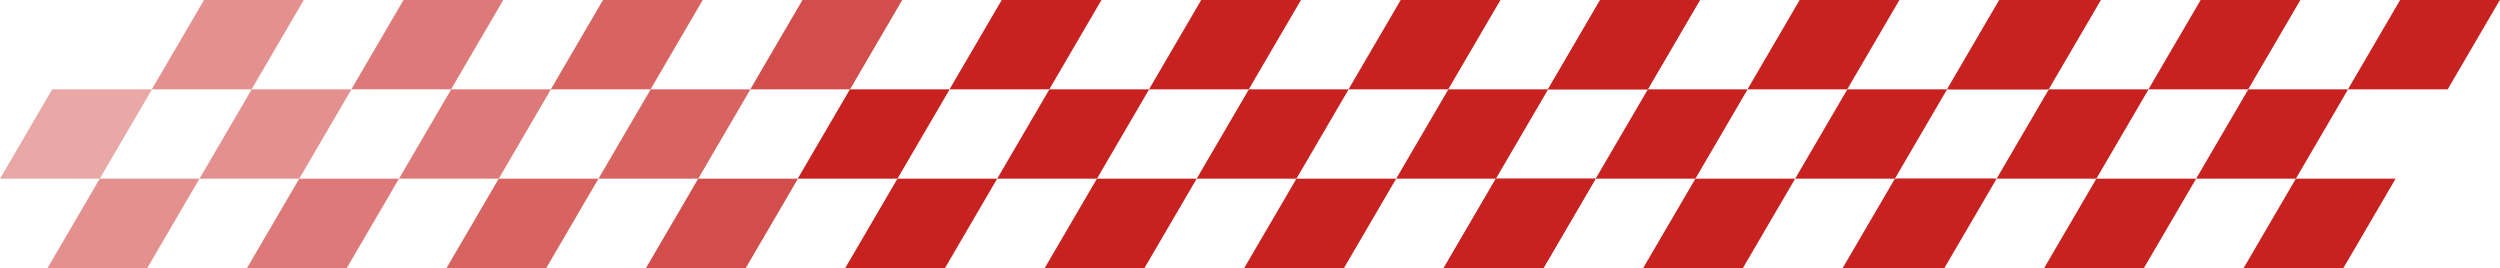
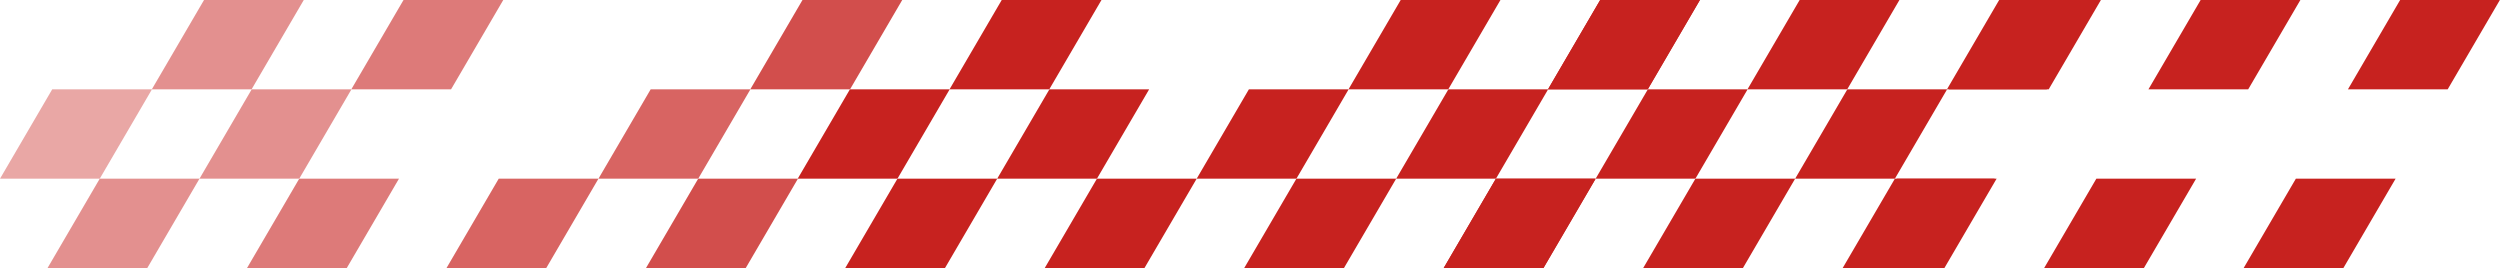
<svg xmlns="http://www.w3.org/2000/svg" fill="#000000" height="73.9" preserveAspectRatio="xMidYMid meet" version="1" viewBox="0.0 0.0 688.9 73.9" width="688.9" zoomAndPan="magnify">
  <g>
    <g>
      <g id="change1_2" opacity="0.6">
        <path d="M95.554 73.862L68.068 73.862 82.456 49.242 109.941 49.242 95.554 73.862z" fill="#c7221f" />
      </g>
      <g id="change1_10" opacity="0.5">
        <path d="M40.583 73.862L13.098 73.862 27.485 49.242 54.97 49.242 40.583 73.862z" fill="#c7221f" />
      </g>
      <g id="change1_6" opacity="0.5">
        <path d="M82.456 49.242L54.97 49.242 69.357 24.621 96.843 24.621 82.456 49.242z" fill="#c7221f" />
      </g>
      <g id="change1_11" opacity="0.4">
        <path d="M27.485 49.242L0 49.242 14.387 24.621 41.872 24.621 27.485 49.242z" fill="#c7221f" />
      </g>
      <g id="change1_9" opacity="0.6">
        <path d="M124.291 24.621L96.806 24.621 111.193 0 138.678 0 124.291 24.621z" fill="#c7221f" />
      </g>
      <g id="change1_4" opacity="0.5">
        <path d="M69.32 24.621L41.835 24.621 56.222 0 83.708 0 69.32 24.621z" fill="#c7221f" />
      </g>
      <g id="change1_16" opacity="0.8">
        <path d="M205.494 73.862L178.009 73.862 192.396 49.242 219.881 49.242 205.494 73.862z" fill="#c7221f" />
      </g>
      <g id="change1_19" opacity="0.7">
        <path d="M150.524 73.862L123.039 73.862 137.426 49.242 164.911 49.242 150.524 73.862z" fill="#c7221f" />
      </g>
      <g id="change1_7" opacity="0.7">
        <path d="M192.396 49.242L164.911 49.242 179.298 24.621 206.783 24.621 192.396 49.242z" fill="#c7221f" />
      </g>
      <g id="change1_8" opacity="0.6">
-         <path d="M137.426 49.242L109.941 49.242 124.328 24.621 151.813 24.621 137.426 49.242z" fill="#c7221f" />
+         <path d="M137.426 49.242z" fill="#c7221f" />
      </g>
      <g id="change1_3" opacity="0.8">
        <path d="M234.232 24.621L206.746 24.621 221.133 0 248.619 0 234.232 24.621z" fill="#c7221f" />
      </g>
      <g id="change1_5" opacity="0.7">
-         <path d="M179.261 24.621L151.776 24.621 166.163 0 193.648 0 179.261 24.621z" fill="#c7221f" />
-       </g>
+         </g>
      <g id="change1_12">
        <path d="M260.398 73.862L232.913 73.862 247.3 49.242 274.785 49.242 260.398 73.862z" fill="#c7221f" />
      </g>
      <g id="change1_13">
        <path d="M302.27 49.242L274.785 49.242 289.172 24.621 316.657 24.621 302.27 49.242z" fill="#c7221f" />
      </g>
      <g id="change1_14">
        <path d="M247.3 49.242L219.815 49.242 234.202 24.621 261.687 24.621 247.3 49.242z" fill="#c7221f" />
      </g>
      <g id="change1_15">
        <path d="M289.135 24.621L261.65 24.621 276.037 0 303.522 0 289.135 24.621z" fill="#c7221f" />
      </g>
      <g fill="#c7221f" id="change1_17">
        <path d="M315.368 73.862L287.883 73.862 302.27 49.242 329.755 49.242 315.368 73.862z" />
-         <path d="M344.106 24.621L316.62 24.621 331.007 0 358.493 0 344.106 24.621z" />
        <path d="M425.309 73.862L397.824 73.862 412.211 49.242 439.696 49.242 425.309 73.862z" />
        <path d="M370.339 73.862L342.854 73.862 357.241 49.242 384.726 49.242 370.339 73.862z" />
        <path d="M412.211 49.242L384.726 49.242 399.113 24.621 426.598 24.621 412.211 49.242z" />
        <path d="M357.241 49.242L329.755 49.242 344.143 24.621 371.628 24.621 357.241 49.242z" />
        <path d="M454.046 24.621L426.561 24.621 440.948 0 468.433 0 454.046 24.621z" />
        <path d="M399.076 24.621L371.591 24.621 385.978 0 413.463 0 399.076 24.621z" />
      </g>
      <g fill="#c7221f" id="change1_18">
        <path d="M425.309 73.862L397.824 73.862 412.211 49.242 439.696 49.242 425.309 73.862z" />
        <path d="M454.046 24.621L426.561 24.621 440.948 0 468.433 0 454.046 24.621z" />
        <path d="M535.25 73.862L507.765 73.862 522.152 49.242 549.637 49.242 535.25 73.862z" />
        <path d="M480.279 73.862L452.794 73.862 467.181 49.242 494.667 49.242 480.279 73.862z" />
        <path d="M522.152 49.242L494.667 49.242 509.054 24.621 536.539 24.621 522.152 49.242z" />
        <path d="M467.181 49.242L439.696 49.242 454.083 24.621 481.568 24.621 467.181 49.242z" />
        <path d="M563.987 24.621L536.502 24.621 550.889 0 578.374 0 563.987 24.621z" />
        <path d="M509.017 24.621L481.531 24.621 495.919 0 523.404 0 509.017 24.621z" />
      </g>
      <g fill="#c7221f" id="change1_1">
        <path d="M535.8 73.862L508.315 73.862 522.702 49.242 550.187 49.242 535.8 73.862z" />
        <path d="M564.537 24.621L537.052 24.621 551.439 0 578.924 0 564.537 24.621z" />
        <path d="M645.741 73.862L618.256 73.862 632.643 49.242 660.128 49.242 645.741 73.862z" />
        <path d="M590.77 73.862L563.285 73.862 577.672 49.242 605.158 49.242 590.77 73.862z" />
-         <path d="M632.643 49.242L605.158 49.242 619.545 24.621 647.03 24.621 632.643 49.242z" />
-         <path d="M577.672 49.242L550.187 49.242 564.574 24.621 592.059 24.621 577.672 49.242z" />
        <path d="M674.478 24.621L646.993 24.621 661.38 0 688.865 0 674.478 24.621z" />
        <path d="M619.508 24.621L592.023 24.621 606.41 0 633.895 0 619.508 24.621z" />
      </g>
    </g>
  </g>
</svg>